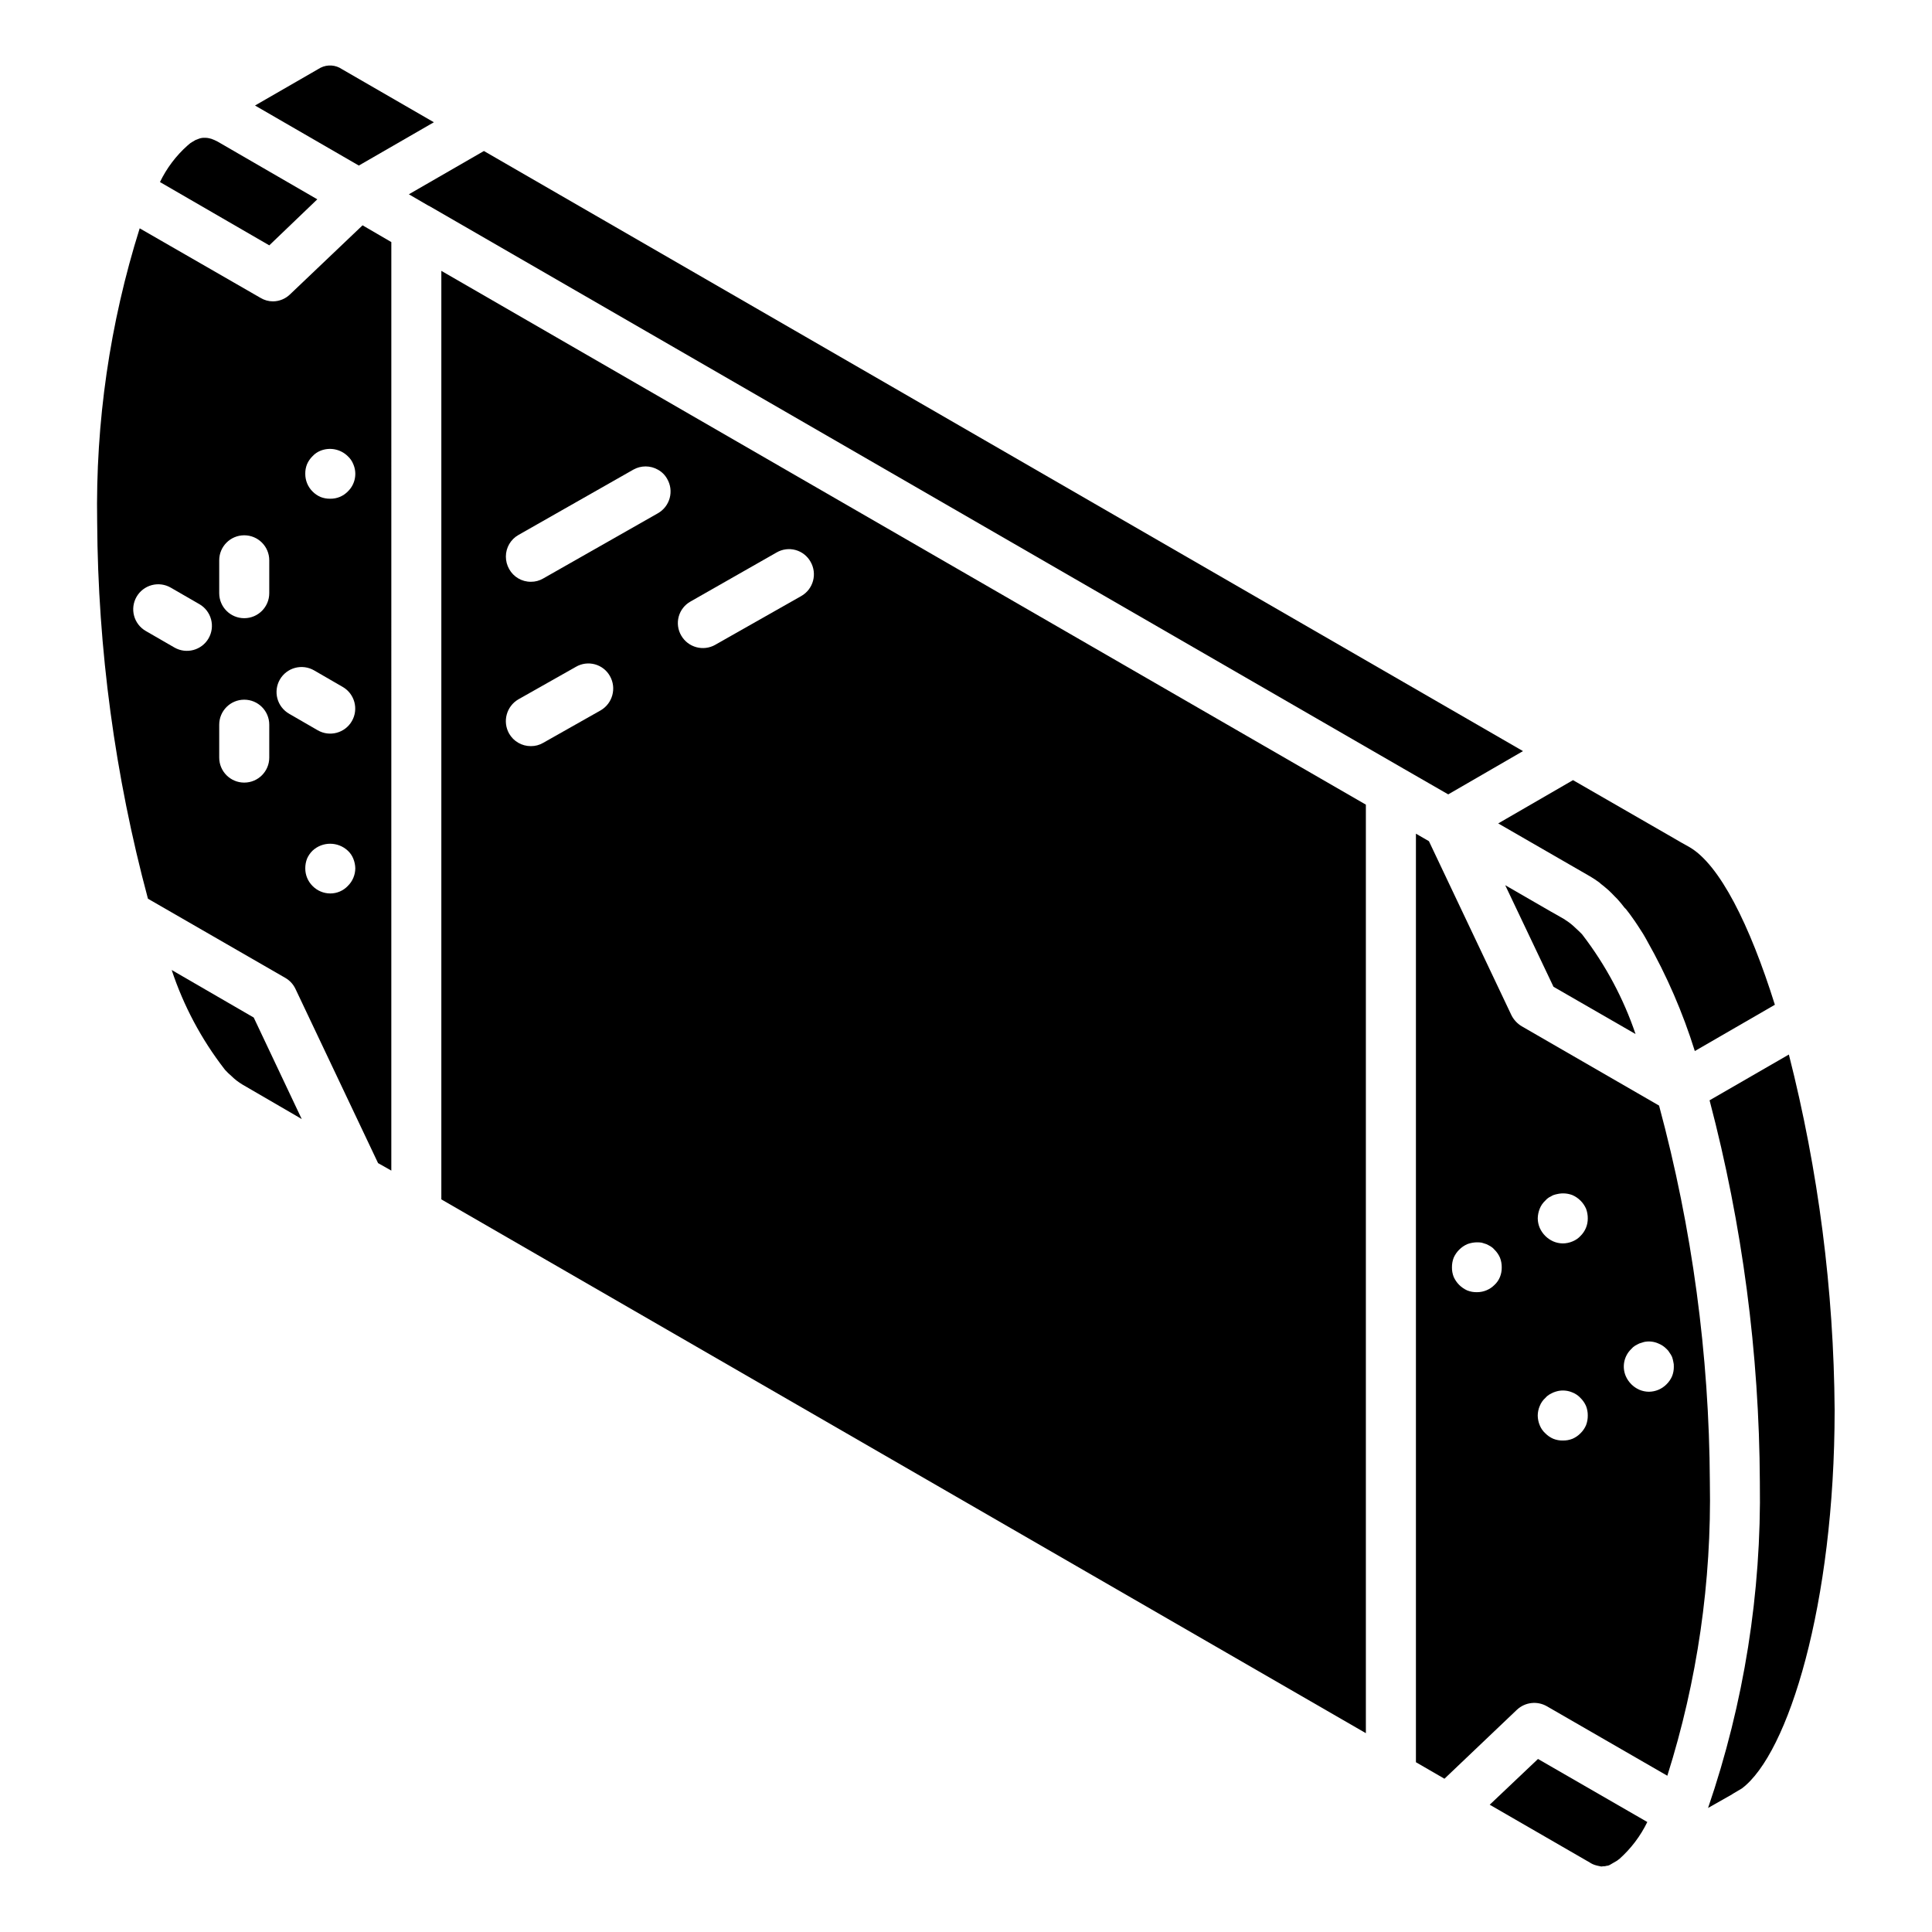
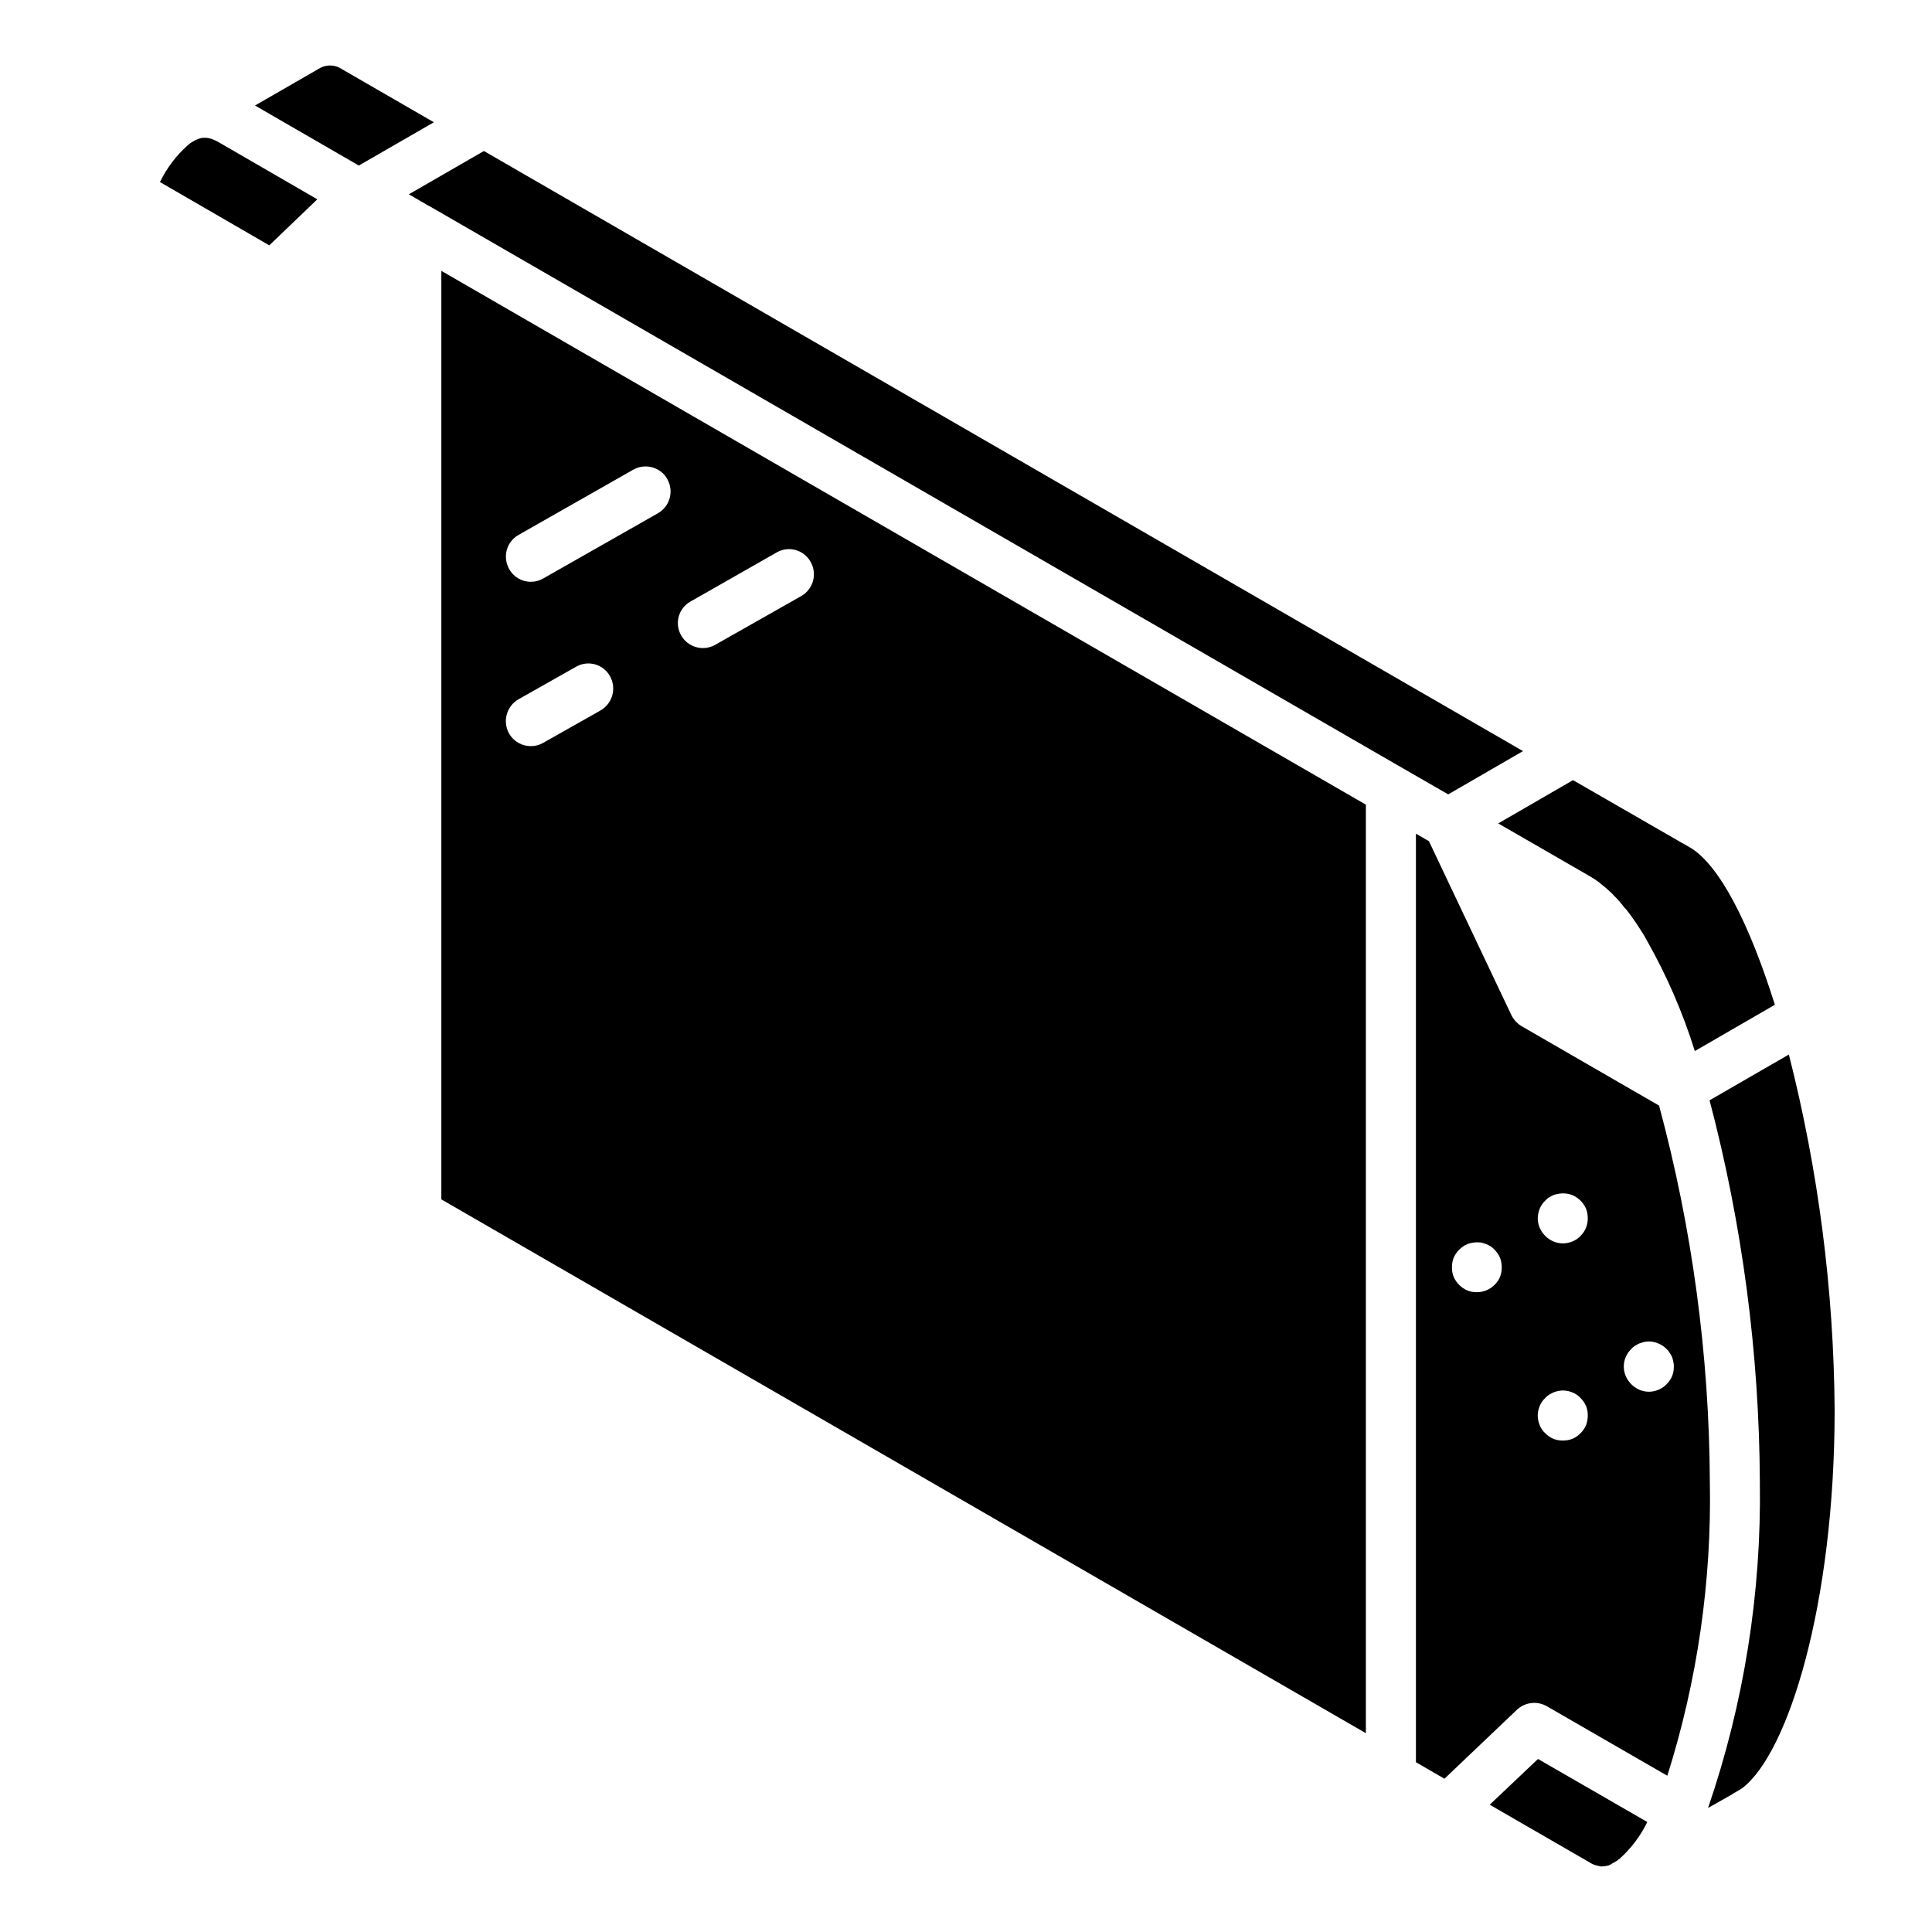
<svg xmlns="http://www.w3.org/2000/svg" fill="#000000" width="800px" height="800px" version="1.1" viewBox="144 144 512 512">
  <g>
    <path d="m618.07 423.46-21.016 12.133c8.691 33.023 13.168 67.012 13.324 101.16 0.445 29.367-4.199 58.59-13.723 86.375l6.43-3.644c0-0.066 0-0.066 0.066-0.066 0.102-0.082 0.215-0.148 0.332-0.199l2.121-1.258c12.266-9.148 24.594-48.789 24.594-100.3v-0.004c-0.223-31.773-4.297-63.406-12.129-94.199z" />
    <path d="m228.09 196.82-26.449-15.312h-0.004c-0.531-0.285-1.086-0.531-1.656-0.73-0.199-0.066-0.398-0.066-0.531-0.133-0.324-0.074-0.656-0.121-0.992-0.129h-0.531c-0.289 0.012-0.578 0.055-0.863 0.129-0.133 0.066-0.266 0.066-0.398 0.133h0.004c-0.117 0.027-0.23 0.074-0.332 0.133-0.172 0.078-0.352 0.145-0.531 0.199-0.199 0.133-0.465 0.266-0.664 0.398l-0.133 0.066c-0.164 0.125-0.344 0.238-0.527 0.332-0.266 0.199-0.465 0.398-0.73 0.598-3.074 2.731-5.574 6.039-7.359 9.742l28.969 16.773z" />
-     <path d="m220.86 222.01c-1.207 1.176-2.824 1.84-4.508 1.855-1.168 0-2.316-0.32-3.316-0.926l-32.02-18.43h0.004c-7.918 25.168-11.723 51.445-11.27 77.824 0.195 33.719 4.719 67.27 13.457 99.836l36.461 21.016-0.004-0.004c1.16 0.684 2.082 1.699 2.652 2.918l21.875 46.137 3.512 1.988 0.004-246.07-7.625-4.441zm-21.586 91.16c-1.832 3.168-5.887 4.254-9.059 2.426l-7.594-4.383c-1.523-0.879-2.633-2.324-3.09-4.023s-0.219-3.512 0.66-5.035c0.879-1.523 2.328-2.633 4.027-3.09 1.699-0.453 3.512-0.215 5.031 0.664l7.594 4.383c1.523 0.879 2.637 2.328 3.09 4.027 0.457 1.699 0.219 3.508-0.66 5.031zm16.082 31.598c0 3.66-2.969 6.629-6.633 6.629-3.66 0-6.629-2.969-6.629-6.629v-8.715c0-3.66 2.969-6.629 6.629-6.629 3.664 0 6.633 2.969 6.633 6.629zm0-43.566v-0.004c0 3.664-2.969 6.629-6.633 6.629-3.66 0-6.629-2.965-6.629-6.629v-8.711c0-3.664 2.969-6.629 6.629-6.629 3.664 0 6.633 2.965 6.633 6.629zm5.25 31.941v-0.004c-1.527-0.879-2.637-2.324-3.094-4.023s-0.219-3.512 0.66-5.035 2.328-2.633 4.027-3.09c1.699-0.453 3.512-0.215 5.035 0.664l7.594 4.391c3.168 1.832 4.254 5.887 2.422 9.055-1.828 3.172-5.883 4.258-9.051 2.43zm15.57 45.645h-0.004c-1.207 1.273-2.887 1.992-4.641 1.988-1.773-0.004-3.469-0.723-4.707-1.988-1.234-1.23-1.926-2.902-1.922-4.644-0.008-0.879 0.148-1.758 0.465-2.582 0.344-0.793 0.84-1.516 1.457-2.121 2.633-2.453 6.715-2.453 9.348 0 0.641 0.59 1.137 1.312 1.457 2.121 0.336 0.82 0.516 1.699 0.531 2.582-0.023 1.75-0.738 3.422-1.988 4.644zm0-104.54h-0.004c-1.215 1.254-2.894 1.945-4.641 1.918-0.883 0.02-1.762-0.137-2.582-0.461-0.797-0.344-1.516-0.84-2.125-1.457-1.246-1.246-1.941-2.945-1.922-4.711-0.016-0.863 0.145-1.719 0.465-2.519 0.344-0.793 0.84-1.512 1.457-2.117 0.59-0.641 1.316-1.141 2.125-1.461 2.484-0.988 5.32-0.414 7.223 1.461 0.641 0.586 1.137 1.312 1.457 2.117 1.074 2.477 0.492 5.359-1.457 7.231z" />
    <path d="m258.98 176.4-24.328-14.055v0.004c-1.684-1.168-3.871-1.32-5.703-0.398l-17.367 10.012 27.512 15.91z" />
-     <path d="m563.25 391.58c-0.598-0.598-1.125-1.125-1.723-1.656-0.844-0.828-1.777-1.562-2.785-2.188l-0.066-0.066-2.652-1.523-1.191-0.664-11.934-6.894 12.793 26.914 21.742 12.527 0.004 0.004c-3.203-9.434-7.926-18.281-13.988-26.188-0.066-0.066-0.133-0.199-0.199-0.266z" />
    <path d="m565.3 376.2c0.871 0.508 1.711 1.059 2.519 1.656 0.359 0.332 0.734 0.641 1.129 0.93 0.465 0.398 0.863 0.73 1.324 1.125 0.598 0.531 1.125 1.125 1.723 1.723l0.598 0.598c0.664 0.73 1.324 1.523 1.922 2.32l0.398 0.398c0.664 0.797 1.258 1.656 1.922 2.586 0.066 0.133 0.199 0.266 0.332 0.465 0.531 0.797 1.125 1.656 1.656 2.519 0.199 0.332 0.398 0.598 0.598 0.93 0.332 0.598 0.73 1.195 1.062 1.855h-0.004c5.25 9.266 9.492 19.066 12.664 29.234l21.215-12.266c-6.695-21.344-14.648-37.121-22.605-41.762-1.258-0.664-3.844-2.188-3.844-2.188l-27.047-15.578-19.82 11.469z" />
-     <path d="m189.5 401.06c3.129 9.453 7.836 18.305 13.922 26.184 0.066 0.133 0.199 0.199 0.266 0.332 0.516 0.566 1.07 1.098 1.656 1.594 0.875 0.867 1.855 1.625 2.914 2.254l14.715 8.551 0.996 0.598-12.727-26.914z" />
    <path d="m547.61 343.05-275.37-159.03-19.887 11.469 5.238 3.051h0.066l258.27 149.15 11.867 6.828z" />
    <path d="m538.79 622.27 26.516 15.312v0.004c0.488 0.324 1.027 0.57 1.59 0.727 0.199 0.066 0.332 0.066 0.531 0.133 0.332 0.066 0.664 0.133 0.93 0.199 0.199 0 0.332-0.066 0.531-0.066 0.312 0.02 0.629-0.027 0.926-0.133 0.137 0.012 0.273-0.012 0.398-0.066 0.066 0 0.133-0.066 0.199-0.066 0.066-0.066 0.199-0.066 0.266-0.133l1.922-1.125c0.164-0.148 0.34-0.281 0.531-0.398 3.09-2.754 5.613-6.086 7.422-9.809l-28.969-16.707z" />
    <path d="m583.67 436.99-36.395-21.016c-1.164-0.695-2.106-1.707-2.719-2.914l-21.875-46.137-3.445-1.988v246.07l7.559 4.375 19.223-18.297v0.004c2.144-2 5.336-2.375 7.887-0.93l31.953 18.43c7.953-25.16 11.758-51.445 11.27-77.824-0.16-33.699-4.684-67.234-13.457-99.77zm-42.16 45.41c-0.32 0.809-0.82 1.531-1.461 2.121-1.227 1.234-2.898 1.926-4.637 1.922-0.887 0.02-1.766-0.137-2.586-0.465-1.594-0.711-2.871-1.984-3.582-3.578-0.316-0.801-0.477-1.656-0.461-2.519-0.016-0.883 0.145-1.762 0.461-2.586 0.711-1.594 1.988-2.867 3.582-3.578 1.227-0.461 2.551-0.598 3.844-0.398 0.398 0.133 0.863 0.266 1.258 0.398 0.398 0.199 0.797 0.398 1.125 0.598l0.004-0.004c0.375 0.234 0.711 0.527 0.992 0.863 0.621 0.605 1.113 1.328 1.461 2.121 0.32 0.824 0.477 1.703 0.465 2.586 0.012 0.863-0.145 1.719-0.465 2.519zm21.34 41.43c-0.605 0.617-1.324 1.113-2.117 1.457-0.82 0.328-1.703 0.484-2.59 0.465-0.859 0.016-1.715-0.145-2.516-0.465-0.793-0.344-1.512-0.84-2.117-1.457-0.645-0.59-1.145-1.312-1.465-2.125-0.34-0.816-0.52-1.695-0.531-2.582 0.012-0.867 0.191-1.723 0.531-2.519 0.32-0.809 0.82-1.535 1.465-2.121 0.285-0.336 0.617-0.629 0.988-0.863 0.332-0.199 0.73-0.395 1.125-0.594h0.004c0.41-0.164 0.832-0.297 1.262-0.395 1.293-0.266 2.633-0.129 3.844 0.395 0.809 0.32 1.531 0.816 2.117 1.457 0.621 0.605 1.117 1.328 1.465 2.121 0.316 0.801 0.473 1.656 0.461 2.519 0.012 0.883-0.145 1.758-0.461 2.582-0.348 0.797-0.844 1.516-1.465 2.125zm0.004-52.301c-0.586 0.637-1.312 1.137-2.121 1.457-0.816 0.348-1.695 0.527-2.586 0.531-0.863-0.012-1.723-0.191-2.516-0.531-1.598-0.711-2.871-1.984-3.582-3.578-0.34-0.797-0.52-1.652-0.531-2.519 0.016-0.887 0.199-1.766 0.531-2.586 0.32-0.809 0.82-1.531 1.457-2.121 0.285-0.34 0.621-0.629 0.996-0.863 0.332-0.199 0.73-0.398 1.125-0.598l0.004 0.004c0.41-0.145 0.832-0.254 1.258-0.332 1.285-0.254 2.621-0.141 3.844 0.332 1.594 0.707 2.871 1.984 3.582 3.578 0.312 0.824 0.469 1.703 0.461 2.586 0.02 1.742-0.676 3.418-1.922 4.641zm22.805 39.309c-1.238 1.266-2.934 1.98-4.707 1.988-0.867-0.008-1.723-0.191-2.519-0.531-1.594-0.707-2.871-1.984-3.578-3.582-1.07-2.477-0.492-5.356 1.457-7.223 0.285-0.34 0.621-0.629 0.996-0.863 0.332-0.199 0.727-0.395 1.125-0.594 0.395-0.137 0.797-0.266 1.258-0.395 1.27-0.27 2.594-0.133 3.781 0.395 0.824 0.328 1.566 0.824 2.188 1.457 0.32 0.285 0.586 0.621 0.797 0.996 0.262 0.348 0.48 0.727 0.66 1.125 0.141 0.41 0.254 0.832 0.328 1.258 0.113 0.434 0.16 0.879 0.137 1.328 0.012 0.859-0.145 1.715-0.465 2.516-0.344 0.797-0.84 1.516-1.457 2.125z" />
    <path d="m260.96 215.78v246.07l245.01 141.46v-246.07l-179.12-103.41zm42.227 116.47-15.246 8.617c-0.984 0.578-2.109 0.875-3.25 0.863-2.379 0.016-4.582-1.25-5.766-3.316-1.805-3.188-0.711-7.234 2.453-9.082l15.246-8.617c1.516-0.887 3.328-1.125 5.023-0.664 1.695 0.461 3.133 1.582 3.992 3.117 1.805 3.188 0.711 7.234-2.453 9.082zm15.18-52.238-30.426 17.301c-0.984 0.578-2.109 0.875-3.25 0.863-2.394 0.02-4.609-1.281-5.766-3.379-0.57-1.012-0.867-2.156-0.863-3.316 0.004-2.356 1.27-4.535 3.316-5.699l30.426-17.301v-0.004c2.035-1.16 4.531-1.16 6.562 0 1.035 0.57 1.887 1.422 2.453 2.453 0.883 1.531 1.121 3.348 0.66 5.051s-1.578 3.156-3.113 4.031zm8.617 23.402 22.805-12.992c1.52-0.887 3.328-1.129 5.023-0.668 1.695 0.461 3.133 1.586 3.992 3.117 0.883 1.531 1.121 3.348 0.66 5.051-0.461 1.707-1.578 3.156-3.113 4.031l-22.805 12.926 0.004 0.004c-3.172 1.793-7.195 0.699-9.016-2.453-0.887-1.52-1.129-3.328-0.668-5.023 0.461-1.695 1.586-3.133 3.117-3.992z" />
  </g>
</svg>